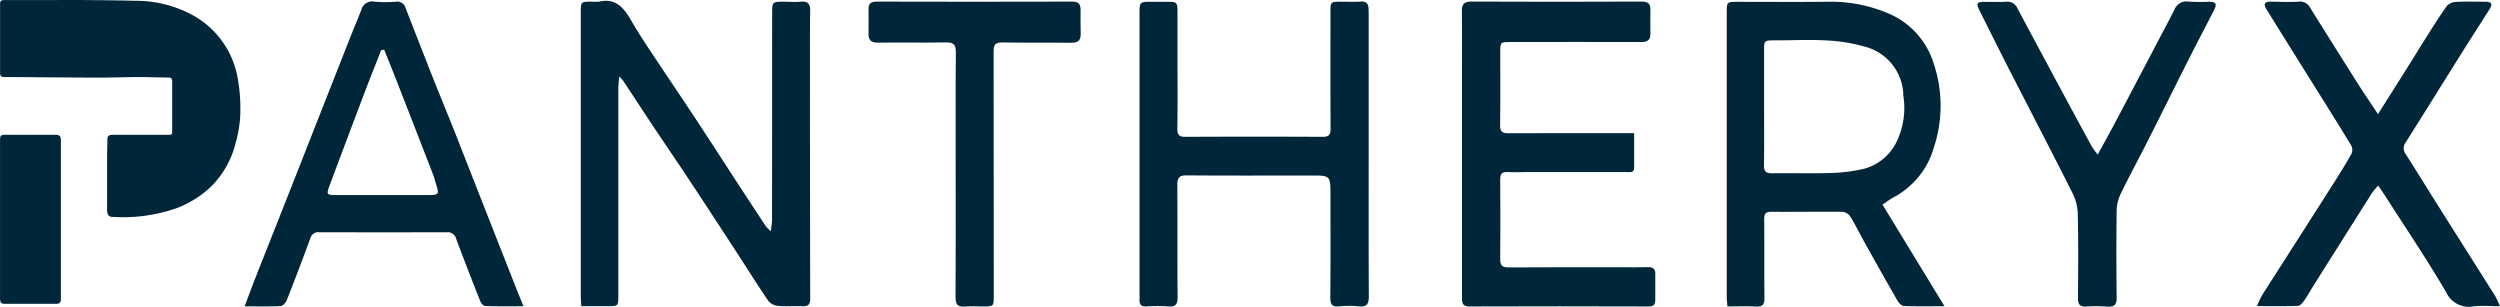
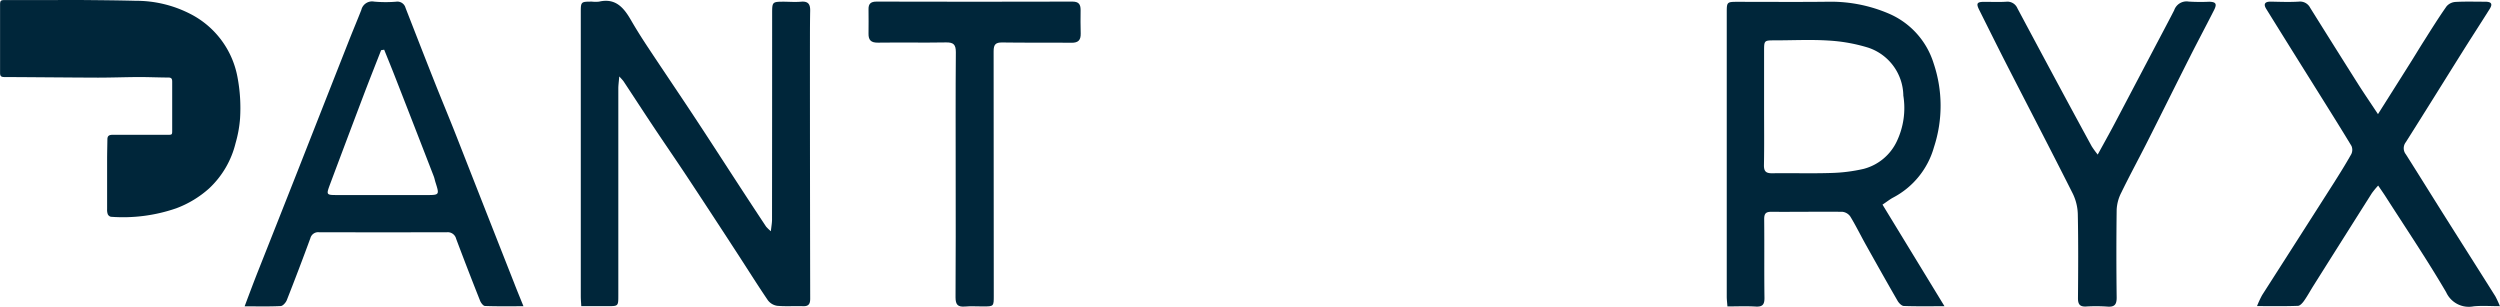
<svg xmlns="http://www.w3.org/2000/svg" width="153" height="18.773" viewBox="0 0 153 18.773">
  <g id="Group_5700" data-name="Group 5700" transform="translate(-27 -29)">
    <path id="Path_2248" data-name="Path 2248" d="M427.956,653.28c.008-.411-.139-.584-.562-.548-.333.029-.671.006-1.007,0-.753,0-.758,0-.759.733q0,6.3-.007,12.607c0,.2-.04.407-.071.707a2.486,2.486,0,0,1-.293-.283q-.789-1.192-1.57-2.389c-.938-1.439-1.868-2.883-2.814-4.317s-1.911-2.853-2.859-4.285c-.359-.542-.706-1.093-1.031-1.655-.437-.755-.942-1.355-1.946-1.122a1.946,1.946,0,0,1-.431,0c-.687,0-.689,0-.689.683q0,8.676,0,17.353c0,.186.019.373.031.6h1.621c.643,0,.645,0,.645-.66q0-6.327,0-12.655c0-.21.031-.419.057-.741a3.5,3.5,0,0,1,.26.29c.613.928,1.218,1.861,1.835,2.787.679,1.02,1.376,2.028,2.052,3.05q1.549,2.345,3.079,4.7c.624.957,1.229,1.927,1.872,2.872a.871.871,0,0,0,.568.336c.523.048,1.054.006,1.581.024.343.012.44-.139.439-.46q-.015-7.382-.016-14.764C427.944,655.2,427.937,654.238,427.956,653.28Z" transform="translate(-351.373 -623.628)" fill="#00263a" />
    <path id="Path_2249" data-name="Path 2249" d="M1010.827,665.072a5.01,5.01,0,0,0,2.488-3.077,8.121,8.121,0,0,0-.02-5.133,4.88,4.88,0,0,0-2.805-3.07,9,9,0,0,0-3.638-.7c-1.855.022-3.71.006-5.565.006-.632,0-.653.014-.653.635q0,8.7,0,17.406c0,.186.025.372.041.6.605,0,1.165-.026,1.72.008.424.026.553-.117.547-.54-.022-1.6,0-3.2-.017-4.8,0-.318.074-.46.424-.458,1.455.009,2.91-.014,4.365,0a.681.681,0,0,1,.483.29c.338.556.625,1.142.942,1.711.645,1.154,1.292,2.306,1.953,3.45.079.136.246.307.378.312.777.029,1.555.014,2.489.014l-3.793-6.217C1010.437,665.33,1010.621,665.18,1010.827,665.072Zm-1.813-1.751a9.932,9.932,0,0,1-1.986.251c-1.2.039-2.4,0-3.594.018-.393.007-.531-.105-.523-.509.022-1.181.008-2.363.008-3.545q0-1.7,0-3.4c0-.678,0-.679.654-.68,1.1,0,2.208-.058,3.306.013a10.171,10.171,0,0,1,2.417.435,3.139,3.139,0,0,1,2.145,2.933,4.753,4.753,0,0,1-.4,2.8A3.116,3.116,0,0,1,1009.014,663.321Z" transform="translate(-867.957 -623.986)" fill="#00263a" />
-     <path id="Path_2250" data-name="Path 2250" d="M714.018,662.4q0-4.194,0-8.388c0-.176,0-.352-.007-.527-.014-.3-.127-.464-.472-.438-.4.03-.8.008-1.2.008-.655,0-.659,0-.659.676,0,2.365-.008,4.729.007,7.094,0,.373-.1.5-.485.5q-4.2-.021-8.393,0c-.372,0-.5-.1-.5-.487.021-1.438.009-2.876.009-4.314q0-1.414,0-2.828c0-.6-.034-.633-.61-.636l-.959,0c-.752,0-.756,0-.756.776q0,8.556,0,17.112c0,.112.007.224,0,.335-.009.294.1.436.424.42a9.942,9.942,0,0,1,1.342,0c.457.039.567-.143.564-.573-.017-2.285,0-4.57-.016-6.854,0-.462.132-.6.594-.592,2.526.02,5.052.009,7.578.008,1.2,0,1.2,0,1.2,1.2,0,2.093.012,4.186-.01,6.279,0,.433.129.564.546.528a6.194,6.194,0,0,1,1.2,0c.509.056.615-.164.612-.626C714.01,668.189,714.018,665.3,714.018,662.4Z" transform="translate(-603.255 -623.951)" fill="#00263a" />
-     <path id="Path_2251" data-name="Path 2251" d="M876.456,669.3c-.511.016-1.023.007-1.535.008-2.334,0-4.668-.008-7,.009-.4,0-.521-.127-.517-.521.018-1.614.015-3.227,0-4.841,0-.344.089-.5.458-.476.4.025.8,0,1.2,0q3.045,0,6.091,0c.2,0,.447.067.448-.266,0-.684,0-1.367,0-2.115h-.461c-2.414,0-4.828-.005-7.242.006-.363,0-.5-.088-.5-.483.023-1.486.009-2.972.009-4.458,0-.632,0-.64.629-.641,2.67,0,5.34-.011,8.009,0,.4,0,.558-.146.552-.527-.007-.479-.012-.958,0-1.437.008-.382-.14-.513-.541-.512q-5.2.024-10.407,0c-.443,0-.6.149-.589.58.017,1.1.006,2.2.005,3.307q0,7.094,0,14.188c0,.329-.009.586.458.584q5.491-.019,10.983,0c.3,0,.391-.137.389-.407-.005-.527,0-1.054,0-1.58C876.9,669.421,876.766,669.289,876.456,669.3Z" transform="translate(-748.592 -623.95)" fill="#00263a" />
    <path id="Path_2252" data-name="Path 2252" d="M254.692,661.205c-.432-1.1-.888-2.184-1.322-3.28-.6-1.51-1.187-3.023-1.778-4.536a.515.515,0,0,0-.577-.376,7.955,7.955,0,0,1-1.341-.005.676.676,0,0,0-.786.507c-.244.623-.505,1.239-.751,1.862q-1.576,4-3.148,8-1.219,3.091-2.444,6.179c-.265.671-.517,1.348-.8,2.1.81,0,1.511.019,2.209-.017.133-.007.313-.212.373-.364q.744-1.888,1.443-3.793a.492.492,0,0,1,.539-.359q3.909.008,7.817,0a.528.528,0,0,1,.564.4q.714,1.9,1.464,3.787c.052.132.192.321.3.325.743.028,1.488.015,2.356.015-.217-.539-.4-.974-.567-1.411Q256.462,665.72,254.692,661.205Zm-1.874,3.641c-1.788,0-3.577,0-5.365,0-.719,0-.725,0-.475-.674q1.011-2.7,2.034-5.4c.354-.934.724-1.862,1.087-2.792l.187-.03c.215.536.435,1.07.645,1.608q1.2,3.068,2.388,6.139c.046.118.067.245.106.366C253.675,664.852,253.676,664.847,252.818,664.846Z" transform="translate(-199.774 -623.909)" fill="#00263a" />
    <path id="Path_2253" data-name="Path 2253" d="M1286.793,671.081c-1.068-1.7-2.144-3.388-3.213-5.084-.755-1.2-1.5-2.4-2.26-3.6a.6.6,0,0,1-.008-.742c1.182-1.866,2.346-3.745,3.52-5.616.532-.848,1.081-1.687,1.612-2.536.2-.317.112-.448-.275-.449-.607,0-1.216-.02-1.822.014a.785.785,0,0,0-.538.268c-.467.663-.9,1.354-1.332,2.039-.3.468-.584.944-.88,1.413-.634,1.007-1.27,2.013-1.986,3.146-.462-.7-.871-1.295-1.258-1.906q-1.453-2.3-2.89-4.6a.694.694,0,0,0-.7-.379c-.573.035-1.15.011-1.726,0-.355,0-.444.155-.265.444q1.458,2.351,2.928,4.695c.767,1.228,1.54,2.453,2.289,3.692a.6.6,0,0,1-.01.5c-.342.61-.712,1.2-1.088,1.794q-2.182,3.421-4.371,6.838a6.025,6.025,0,0,0-.311.67c.888,0,1.7.015,2.5-.015.134,0,.29-.183.385-.318.21-.3.383-.622.578-.931q1.778-2.823,3.563-5.643a5.149,5.149,0,0,1,.388-.47c.174.257.31.449.437.646,1.251,1.955,2.551,3.88,3.723,5.881a1.522,1.522,0,0,0,1.68.865c.511-.051,1.031-.01,1.61-.01A6.05,6.05,0,0,0,1286.793,671.081Z" transform="translate(-1107.079 -623.949)" fill="#00263a" />
    <path id="Path_2254" data-name="Path 2254" d="M1143.172,652.985a11.667,11.667,0,0,1-1.246-.01.8.8,0,0,0-.89.533c-.4.778-.812,1.55-1.219,2.324q-1.221,2.322-2.443,4.643c-.311.587-.636,1.167-1.017,1.863a5.62,5.62,0,0,1-.368-.507q-1.029-1.887-2.047-3.781-1.254-2.331-2.5-4.666a.661.661,0,0,0-.684-.4c-.446.028-.895.006-1.343.007s-.511.093-.307.5c.578,1.153,1.149,2.31,1.738,3.458,1.328,2.593,2.676,5.176,3.985,7.778a3.056,3.056,0,0,1,.308,1.273c.035,1.709.024,3.419.01,5.129,0,.37.113.526.495.507a9.92,9.92,0,0,1,1.294.005c.44.035.584-.114.579-.563q-.034-2.684,0-5.369a2.55,2.55,0,0,1,.279-1.035c.508-1.044,1.063-2.065,1.587-3.1.875-1.731,1.735-3.47,2.61-5.2.488-.967,1-1.923,1.488-2.887C1143.667,653.113,1143.59,652.992,1143.172,652.985Z" transform="translate(-980.977 -623.878)" fill="#00263a" />
    <path id="Path_2255" data-name="Path 2255" d="M574.184,653.568c0-.342-.111-.515-.5-.514q-5.994.017-11.987,0c-.359,0-.5.137-.492.472,0,.5.011.991,0,1.485-.009.4.155.561.573.555,1.39-.019,2.781.01,4.171-.014.46-.008.6.134.6.6-.021,2.508-.01,5.016-.01,7.524,0,2.492.01,4.984-.009,7.476,0,.451.14.6.58.564.365-.032.735-.006,1.1-.007.664,0,.66,0,.66-.662,0-4.984,0-9.968-.009-14.952,0-.425.126-.547.544-.54,1.406.023,2.813,0,4.219.018.422.005.576-.166.566-.566C574.173,654.526,574.181,654.047,574.184,653.568Z" transform="translate(-481.051 -623.956)" fill="#00263a" />
    <path id="Path_2256" data-name="Path 2256" d="M128.179,653.082a7.246,7.246,0,0,0-3.343-.8c-1.013-.027-2.027-.036-3.04-.046-.739-.007-1.478,0-2.217,0h-2.732c-.268,0-.306.035-.306.29,0,1.389,0,2.778,0,4.167,0,.2.068.254.26.255,1.909.008,3.818.03,5.728.036.842,0,1.684-.033,2.525-.036.6,0,1.191.028,1.787.03.2,0,.235.088.234.26,0,.986,0,1.972,0,2.957,0,.285,0,.288-.289.288-1.12,0-2.239,0-3.359,0-.2,0-.314.057-.317.268-.006.415-.017.829-.018,1.244q0,1.523,0,3.047a.769.769,0,0,0,.043.306.28.28,0,0,0,.191.152,9.955,9.955,0,0,0,3.994-.518,6.31,6.31,0,0,0,2.014-1.217,5.609,5.609,0,0,0,1.621-2.776,7.4,7.4,0,0,0,.273-1.5,10.12,10.12,0,0,0-.156-2.53A5.453,5.453,0,0,0,128.179,653.082Z" transform="translate(-89.537 -623.233)" fill="#00263a" />
-     <path id="Path_2257" data-name="Path 2257" d="M119.948,721.229q-1.545,0-3.09,0c-.266,0-.317.054-.317.312V726.4h0c0,1.62,0,3.241,0,4.861,0,.2.061.314.273.314h3.18c.176,0,.27-.071.27-.27q-.005-4.884,0-9.767C120.258,721.313,120.175,721.229,119.948,721.229Z" transform="translate(-89.539 -683.981)" fill="#00263a" />
  </g>
</svg>